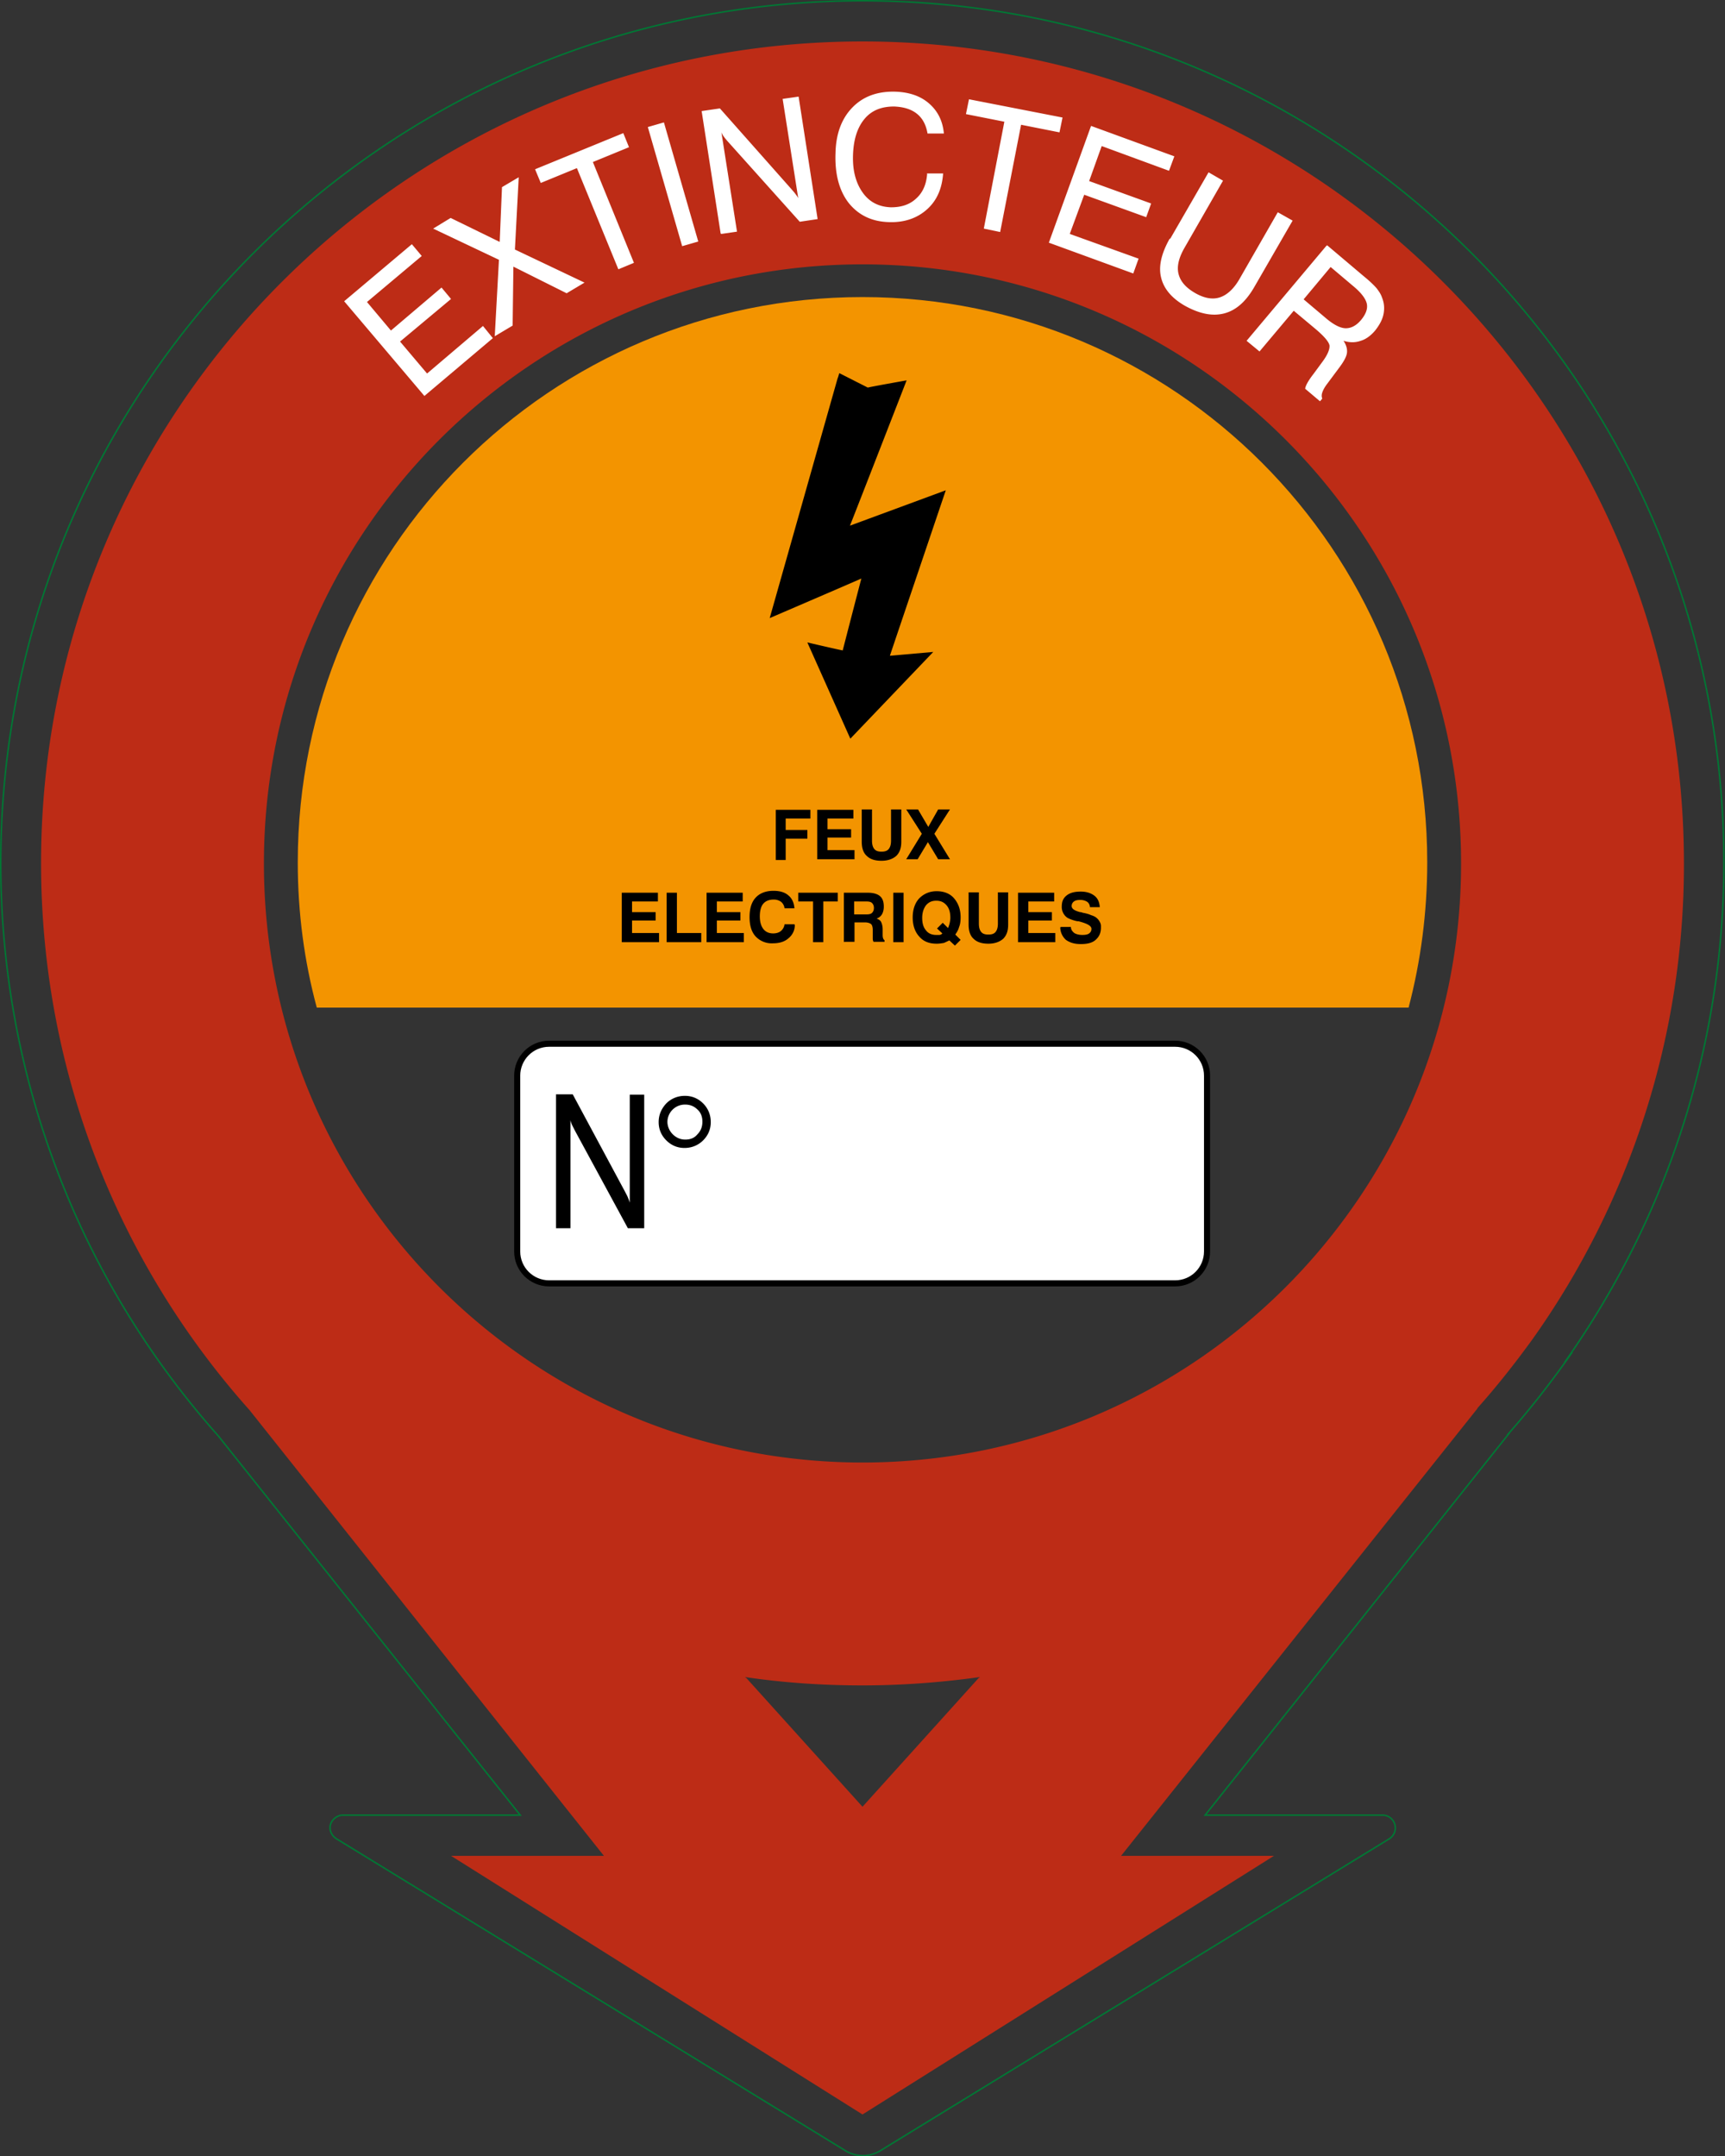
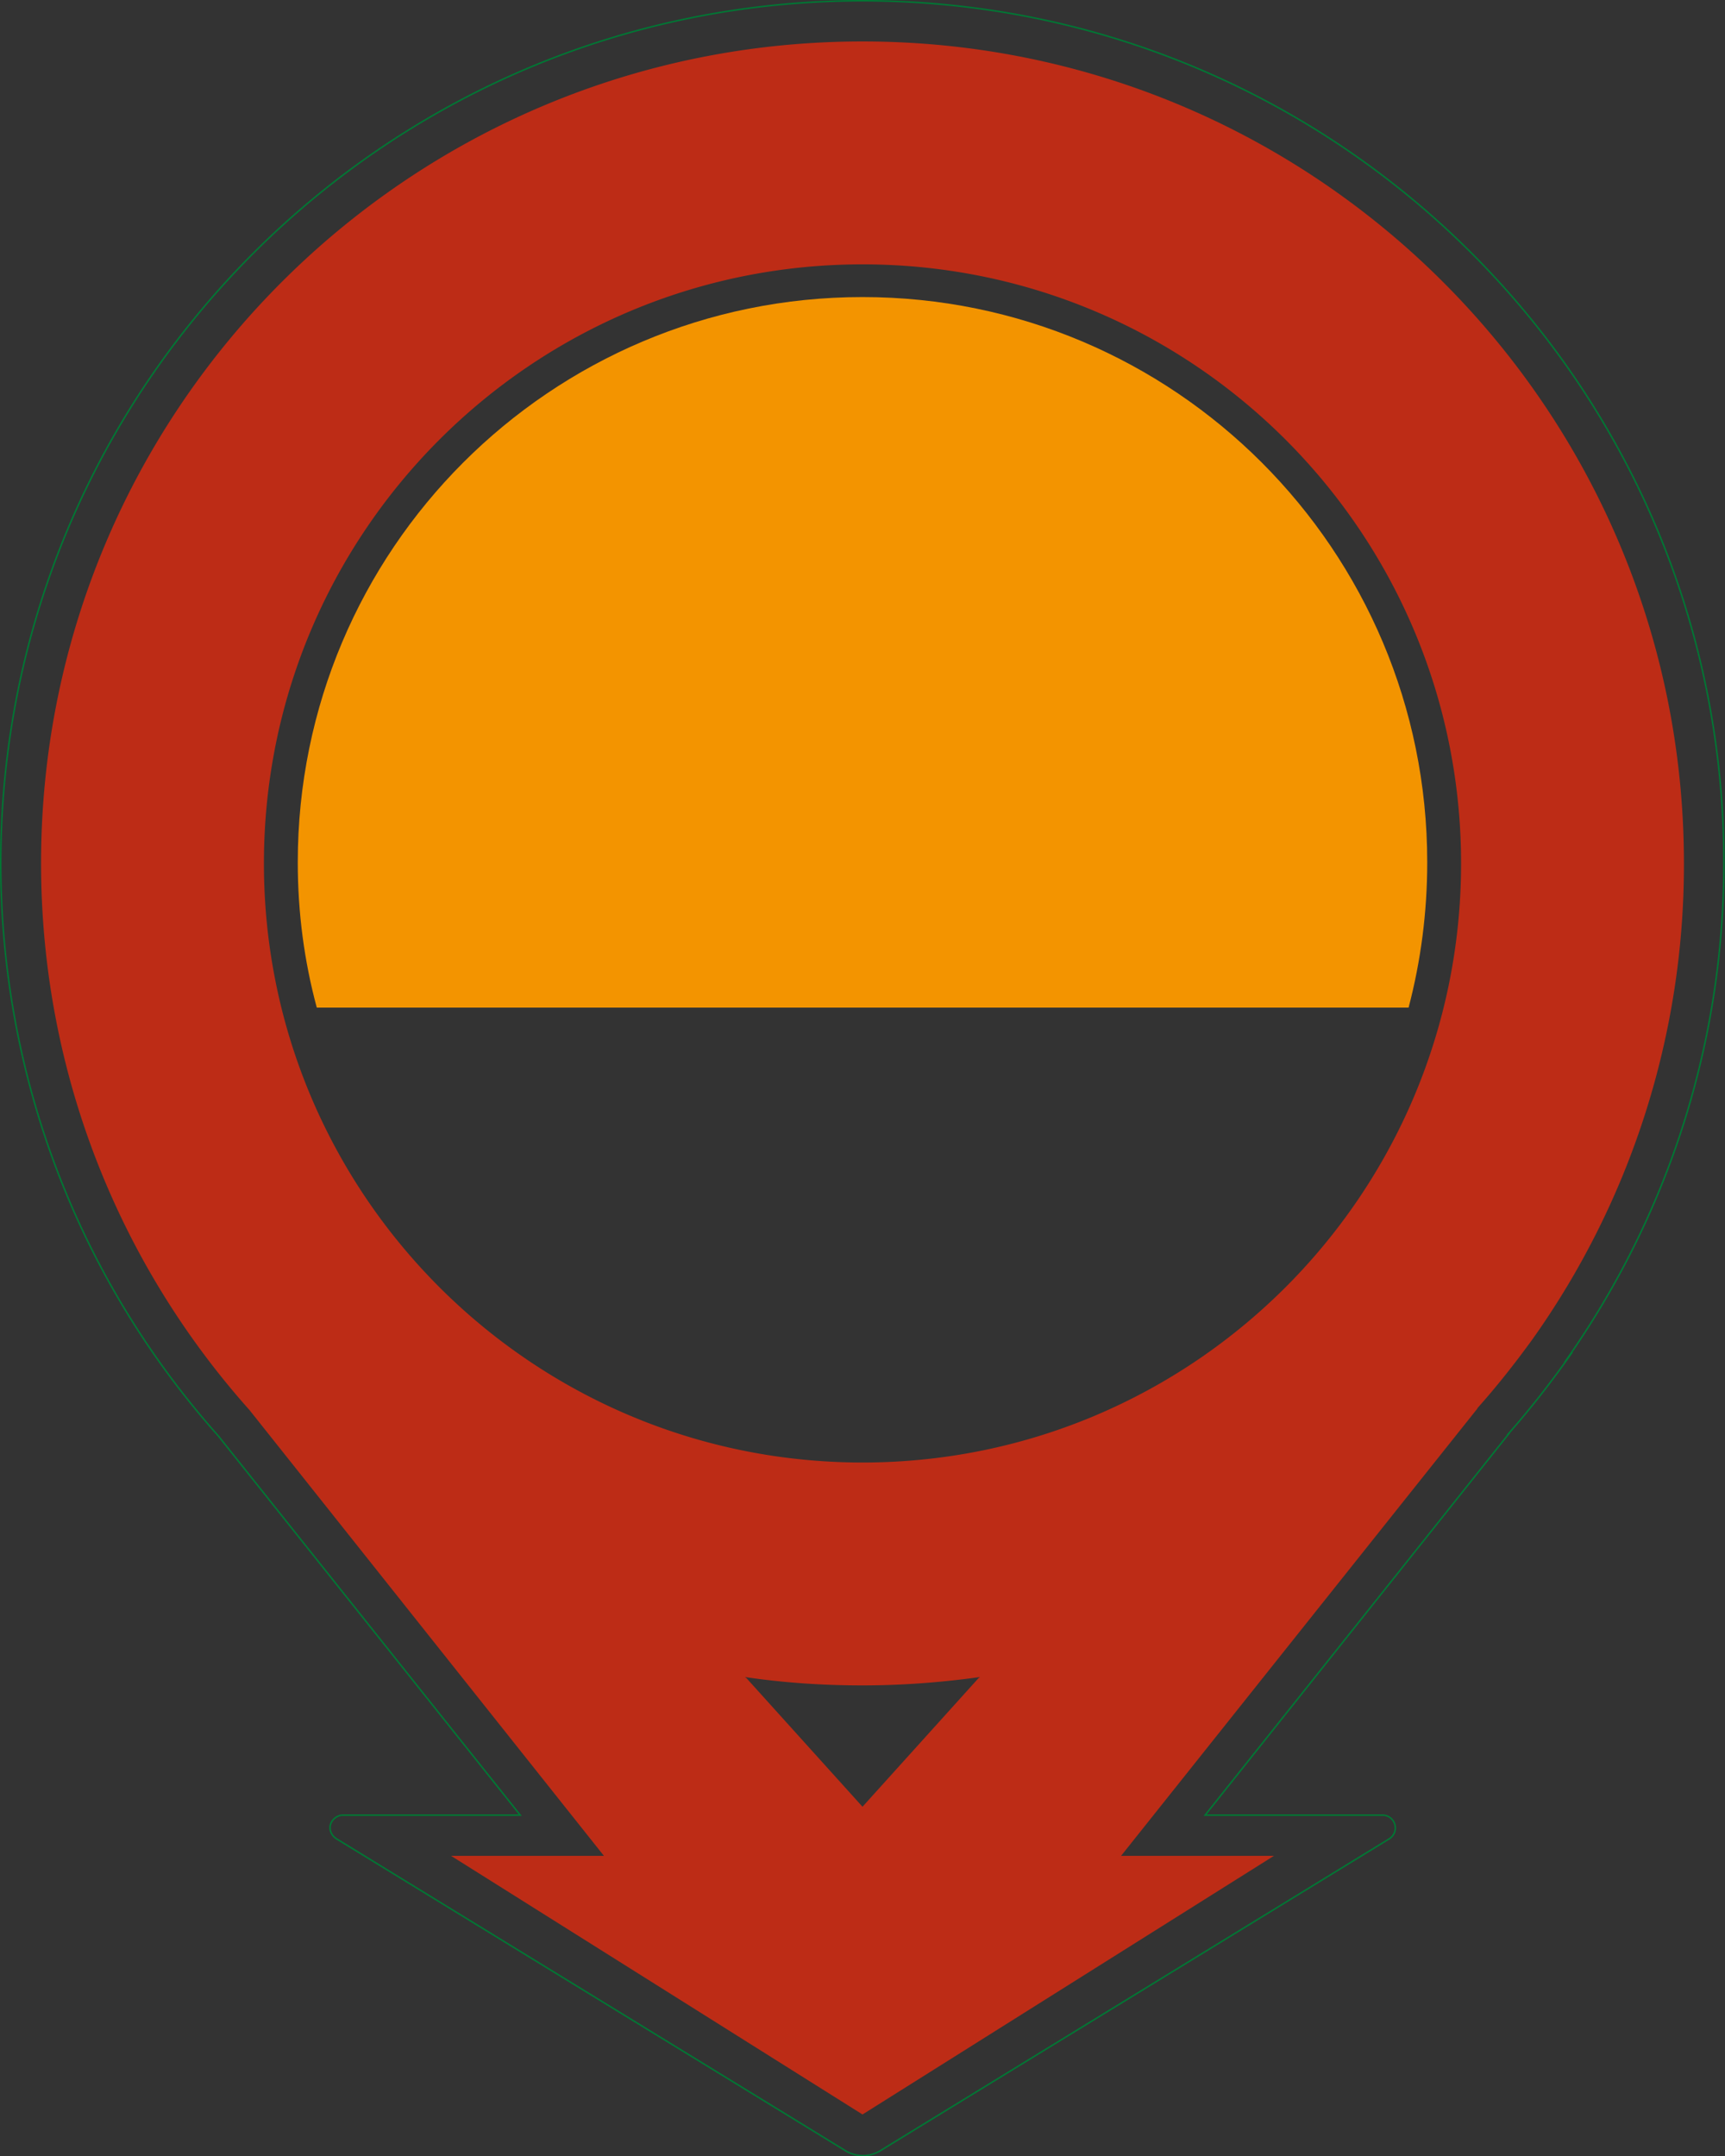
<svg xmlns="http://www.w3.org/2000/svg" viewBox="0 0 45.36 56.69">
  <rect x="0" y="0" width="45.36" height="56.69" fill="#333333" stroke="none" />
  <defs>
    <clipPath id="a">
      <path d="M0 0h45.36v56.69H0z" class="cls-1" />
    </clipPath>
    <clipPath id="b">
-       <path d="M0 0h45.36v56.69H0z" class="cls-1" />
-     </clipPath>
+       </clipPath>
    <style>.cls-1{fill:none}.cls-2{fill:#fff}</style>
  </defs>
  <g style="clip-path:url(#a)">
    <path d="M38.85 37.02c.51-.57.99-1.18 1.44-1.8a21.53 21.53 0 0 0 3.99-12.52c0-11.93-9.67-21.61-21.6-21.61s-21.6 9.67-21.6 21.6c0 5.52 2.07 10.56 5.48 14.38l9.32 11.72h-4.02l10.82 6.8 10.82-6.8h-4.02l9.37-11.76Zm-16.17 1.43c8.69 0 15.74-7.05 15.74-15.75S31.37 6.95 22.68 6.95 6.94 14 6.94 22.7s7.05 15.75 15.74 15.75m0 5.86c1.05 0 2.08-.08 3.09-.22l-.04.03-3.05 3.38-3.05-3.38-.04-.03c1.01.15 2.04.22 3.09.22" style="fill:#bd2c16;fill-rule:evenodd" />
    <path d="M39.66 37.7c.52-.59 1.01-1.21 1.47-1.85s.01-.03.01-.03c2.73-3.85 4.19-8.41 4.19-13.13C45.34 10.17 35.19.02 22.68.02S.02 10.17.02 22.69c0 5.57 2.02 10.9 5.72 15.06l7.94 9.97H9.02c-.15 0-.29.11-.33.25s.03.3.17.38l13.4 8.21c.27.15.59.15.86 0l13.4-8.21a.337.337 0 0 0-.17-.63h-4.66l7.98-10.02Z" style="stroke:#007734;stroke-miterlimit:22.93;stroke-width:.04px;fill:none" />
    <path d="M37.04 26.49c.32-1.22.49-2.5.49-3.82 0-8.21-6.65-14.86-14.85-14.86S7.83 14.46 7.83 22.67c0 1.32.17 2.6.5 3.82z" style="fill:#f39400" />
  </g>
-   <path d="M20.4 22.59v-1.3h.91v.23h-.65v.3h.57v.23h-.57v.56h-.26ZM21.49 22.59v-1.3h.95v.23h-.68v.28h.62v.22h-.62v.33h.71v.24zM22.66 21.28h.27v.82c0 .1.02.17.06.22s.1.07.19.07.15-.02.19-.07.06-.12.06-.22v-.82h.27v.85c0 .16-.04.28-.13.37-.09.08-.22.13-.39.13s-.3-.04-.39-.13c-.09-.08-.13-.21-.13-.37zM23.83 22.59l.41-.67-.41-.64h.31l.27.46.26-.46h.31l-.41.64.41.67h-.31l-.27-.45-.27.45h-.31ZM16.35 24.77v-1.3h.95v.23h-.68v.28h.62v.22h-.62v.33h.71v.24zM17.53 24.77v-1.3h.27v1.06h.64v.24h-.9ZM18.58 24.77v-1.3h.95v.23h-.68v.28h.62v.22h-.62v.33h.71v.24zM20.9 24.32c0 .15-.07.27-.17.35-.1.09-.24.13-.41.13a.58.58 0 0 1-.45-.18c-.11-.12-.16-.29-.16-.51s.05-.39.16-.51.27-.18.47-.18q.255 0 .39.12c.1.08.15.2.16.34h-.26a.26.26 0 0 0-.09-.17.32.32 0 0 0-.2-.06c-.12 0-.21.04-.27.11s-.09.19-.09.33.03.25.09.33.15.12.26.12c.08 0 .15-.02.2-.06s.09-.1.1-.18h.26ZM21.38 24.77V23.7h-.39v-.23h1.04v.23h-.38v1.07zM22.19 24.77v-1.3h.63c.14 0 .25.03.32.09s.1.15.1.28c0 .08-.02.15-.05.2s-.08.09-.14.11q.09.03.12.09c.02.04.04.11.04.19v.15c0 .08.02.12.05.14v.04h-.29s-.02-.04-.02-.07v-.24c0-.08-.02-.14-.05-.16s-.08-.04-.15-.04h-.28v.51h-.27Zm.27-.73h.32c.07 0 .12-.01.15-.04s.05-.07.05-.13-.02-.1-.05-.13-.08-.04-.14-.04h-.33v.35ZM23.49 24.77v-1.3h.27v1.3zM24.97 24.72s-.1.05-.15.07c-.06.01-.12.02-.19.02-.2 0-.35-.06-.46-.19-.11-.12-.17-.29-.17-.5s.06-.38.17-.5c.12-.12.27-.19.46-.19s.35.06.46.19.17.29.17.5c0 .09-.01.18-.04.25-.02.08-.06.14-.1.2l.14.14-.15.15-.15-.14Zm-.19-.18-.14-.13.15-.15.14.14s.03-.08.04-.12c.01-.05.02-.1.02-.15 0-.14-.03-.25-.1-.33s-.15-.12-.27-.12-.2.04-.27.12c-.06.08-.1.19-.1.33s.03.25.1.33q.09.12.27.12h.08c.02 0 .05-.01.07-.03ZM25.47 23.46h.27v.82c0 .1.02.17.06.22s.1.07.19.07.15-.02.19-.07.06-.12.06-.22v-.82h.27v.85c0 .16-.04.28-.13.37-.09.08-.22.13-.39.13s-.3-.04-.39-.13c-.09-.08-.13-.21-.13-.37zM26.77 24.77v-1.3h.95v.23h-.68v.28h.62v.22h-.62v.33h.71v.24zM27.9 24.37h.26c0 .07.04.12.09.16.05.03.12.05.21.05.08 0 .14-.01.18-.04q.06-.045.06-.12c0-.08-.11-.14-.34-.2h-.03a1 1 0 0 1-.26-.09.342.342 0 0 1-.15-.3c0-.13.04-.22.13-.29s.21-.1.37-.1c.15 0 .27.04.36.11s.13.17.14.3h-.26c0-.06-.03-.11-.07-.14a.33.33 0 0 0-.19-.05c-.07 0-.12.01-.16.04s-.06.07-.06.12c0 .07.07.12.22.16.04 0 .07.02.09.02.1.02.16.04.2.06.04.01.08.03.1.04q.075.045.12.12c.045.075.04.11.04.17 0 .14-.05.24-.14.32s-.22.11-.39.11-.29-.04-.39-.11a.45.45 0 0 1-.15-.33Z" />
  <g style="clip-path:url(#b)">
    <path d="M14.44 27.44H30.9c.46 0 .84.37.84.84v4.62c0 .46-.37.84-.84.84H14.44c-.46 0-.84-.37-.84-.84v-4.62c0-.46.37-.84.84-.84" class="cls-2" />
    <path d="M14.44 27.44H30.9c.46 0 .84.37.84.84v4.62c0 .46-.37.84-.84.84H14.44c-.46 0-.84-.37-.84-.84v-4.62c0-.46.37-.84.84-.84Z" style="fill:none;stroke:#000;stroke-width:.16px" />
    <path d="M14.62 32.28v-3.51h.44l1.37 2.55c.03.06.06.11.08.16s.04.1.05.14v-2.84h.38v3.51h-.43l-1.4-2.58-.06-.12a.6.6 0 0 1-.05-.14v2.84h-.38ZM18.01 28.81c.19 0 .35.07.48.2s.2.3.2.49-.07.35-.2.48-.3.2-.49.2-.35-.07-.48-.2-.2-.29-.2-.48.07-.35.2-.49c.13-.13.3-.2.49-.2m.46.68c0-.13-.04-.24-.13-.32-.09-.09-.2-.13-.32-.13a.46.46 0 0 0-.47.45c0 .12.05.24.14.33s.2.14.33.14.24-.04.32-.14c.09-.09.13-.2.13-.33M22.03 9.93l-1.79 6.32s2.07-.89 2.41-1.04c-.09.34-.45 1.73-.49 1.89-.16-.03-.93-.21-.93-.21l1.13 2.53 2.18-2.28-1.14.1c.1-.3 1.47-4.35 1.47-4.35l-2.52.93c.16-.4 1.49-3.82 1.49-3.82s-.96.17-1.02.19l-.75-.38-.04.13Z" />
    <path d="M11.16 10.41 9.05 7.92l1.78-1.5.26.31-1.44 1.21.63.75 1.33-1.13.25.3-1.34 1.12.71.84 1.47-1.25.26.32zM13.01 8.84l.11-2.01-1.73-.82.46-.28 1.29.63.06-1.44.44-.26-.1 1.9 1.83.87-.47.28-1.4-.7-.02 1.55zM16.26 7.08l-1.09-2.66-.95.39-.15-.36 2.32-.95.15.37-.95.39 1.08 2.65zM17.035 3.34l.423-.122.903 3.132-.423.122zM18.95 6.14l-.5-3.22.48-.07 1.87 2.11s.08.09.11.13.06.08.08.12l-.41-2.61.42-.06.5 3.22-.47.07-1.91-2.13s-.06-.07-.08-.1a.5.5 0 0 1-.07-.12l.41 2.61-.41.06ZM24.37 4.56h.43c-.03.41-.17.72-.43.95s-.59.34-.98.33c-.46-.01-.81-.18-1.07-.5-.25-.32-.37-.76-.35-1.31.01-.51.16-.91.44-1.2s.65-.43 1.12-.42c.37.01.67.11.9.31s.36.46.39.79h-.43c-.04-.23-.13-.4-.28-.52s-.35-.18-.6-.19c-.33 0-.59.1-.78.33s-.29.55-.3.97c-.01.4.08.72.26.97s.43.37.74.38c.27 0 .49-.07.66-.23.18-.16.27-.38.29-.65M25.87 6.01l.54-2.81L25.4 3l.08-.39 2.46.48-.08.39-1.01-.2-.55 2.82zM27.58 6.38l1.11-3.07 2.19.8-.14.38-1.77-.65-.33.92 1.63.59-.13.36-1.63-.59-.38 1.03 1.81.65-.14.39zM30.77 6.28l1.01-1.75.38.22-1.01 1.76c-.15.26-.21.49-.16.69s.19.36.43.5.46.18.65.12.37-.22.52-.48l1.01-1.76.39.22-1.01 1.75c-.22.38-.48.61-.79.69s-.65.01-1.03-.2q-.525-.3-.63-.75c-.07-.29.01-.63.23-1.02M34.9 6.45l.97.82c.16.13.27.24.33.31.06.08.11.15.14.24.06.15.07.29.04.44s-.11.29-.22.43c-.11.13-.24.23-.38.27q-.21.075-.45 0c.07.11.1.21.09.31s-.08.23-.2.39l-.32.43c-.07.09-.11.17-.13.23s-.02.11 0 .16l-.06.07-.39-.33c.01-.08.08-.21.22-.39l.25-.34c.13-.18.18-.32.17-.41q-.03-.15-.39-.45l-.55-.46-.9 1.07-.34-.28 2.1-2.5Zm.09.57-.71.85.58.49c.21.18.39.27.53.27s.28-.07.41-.23c.12-.15.17-.29.14-.42s-.15-.29-.37-.47z" class="cls-2" />
  </g>
</svg>